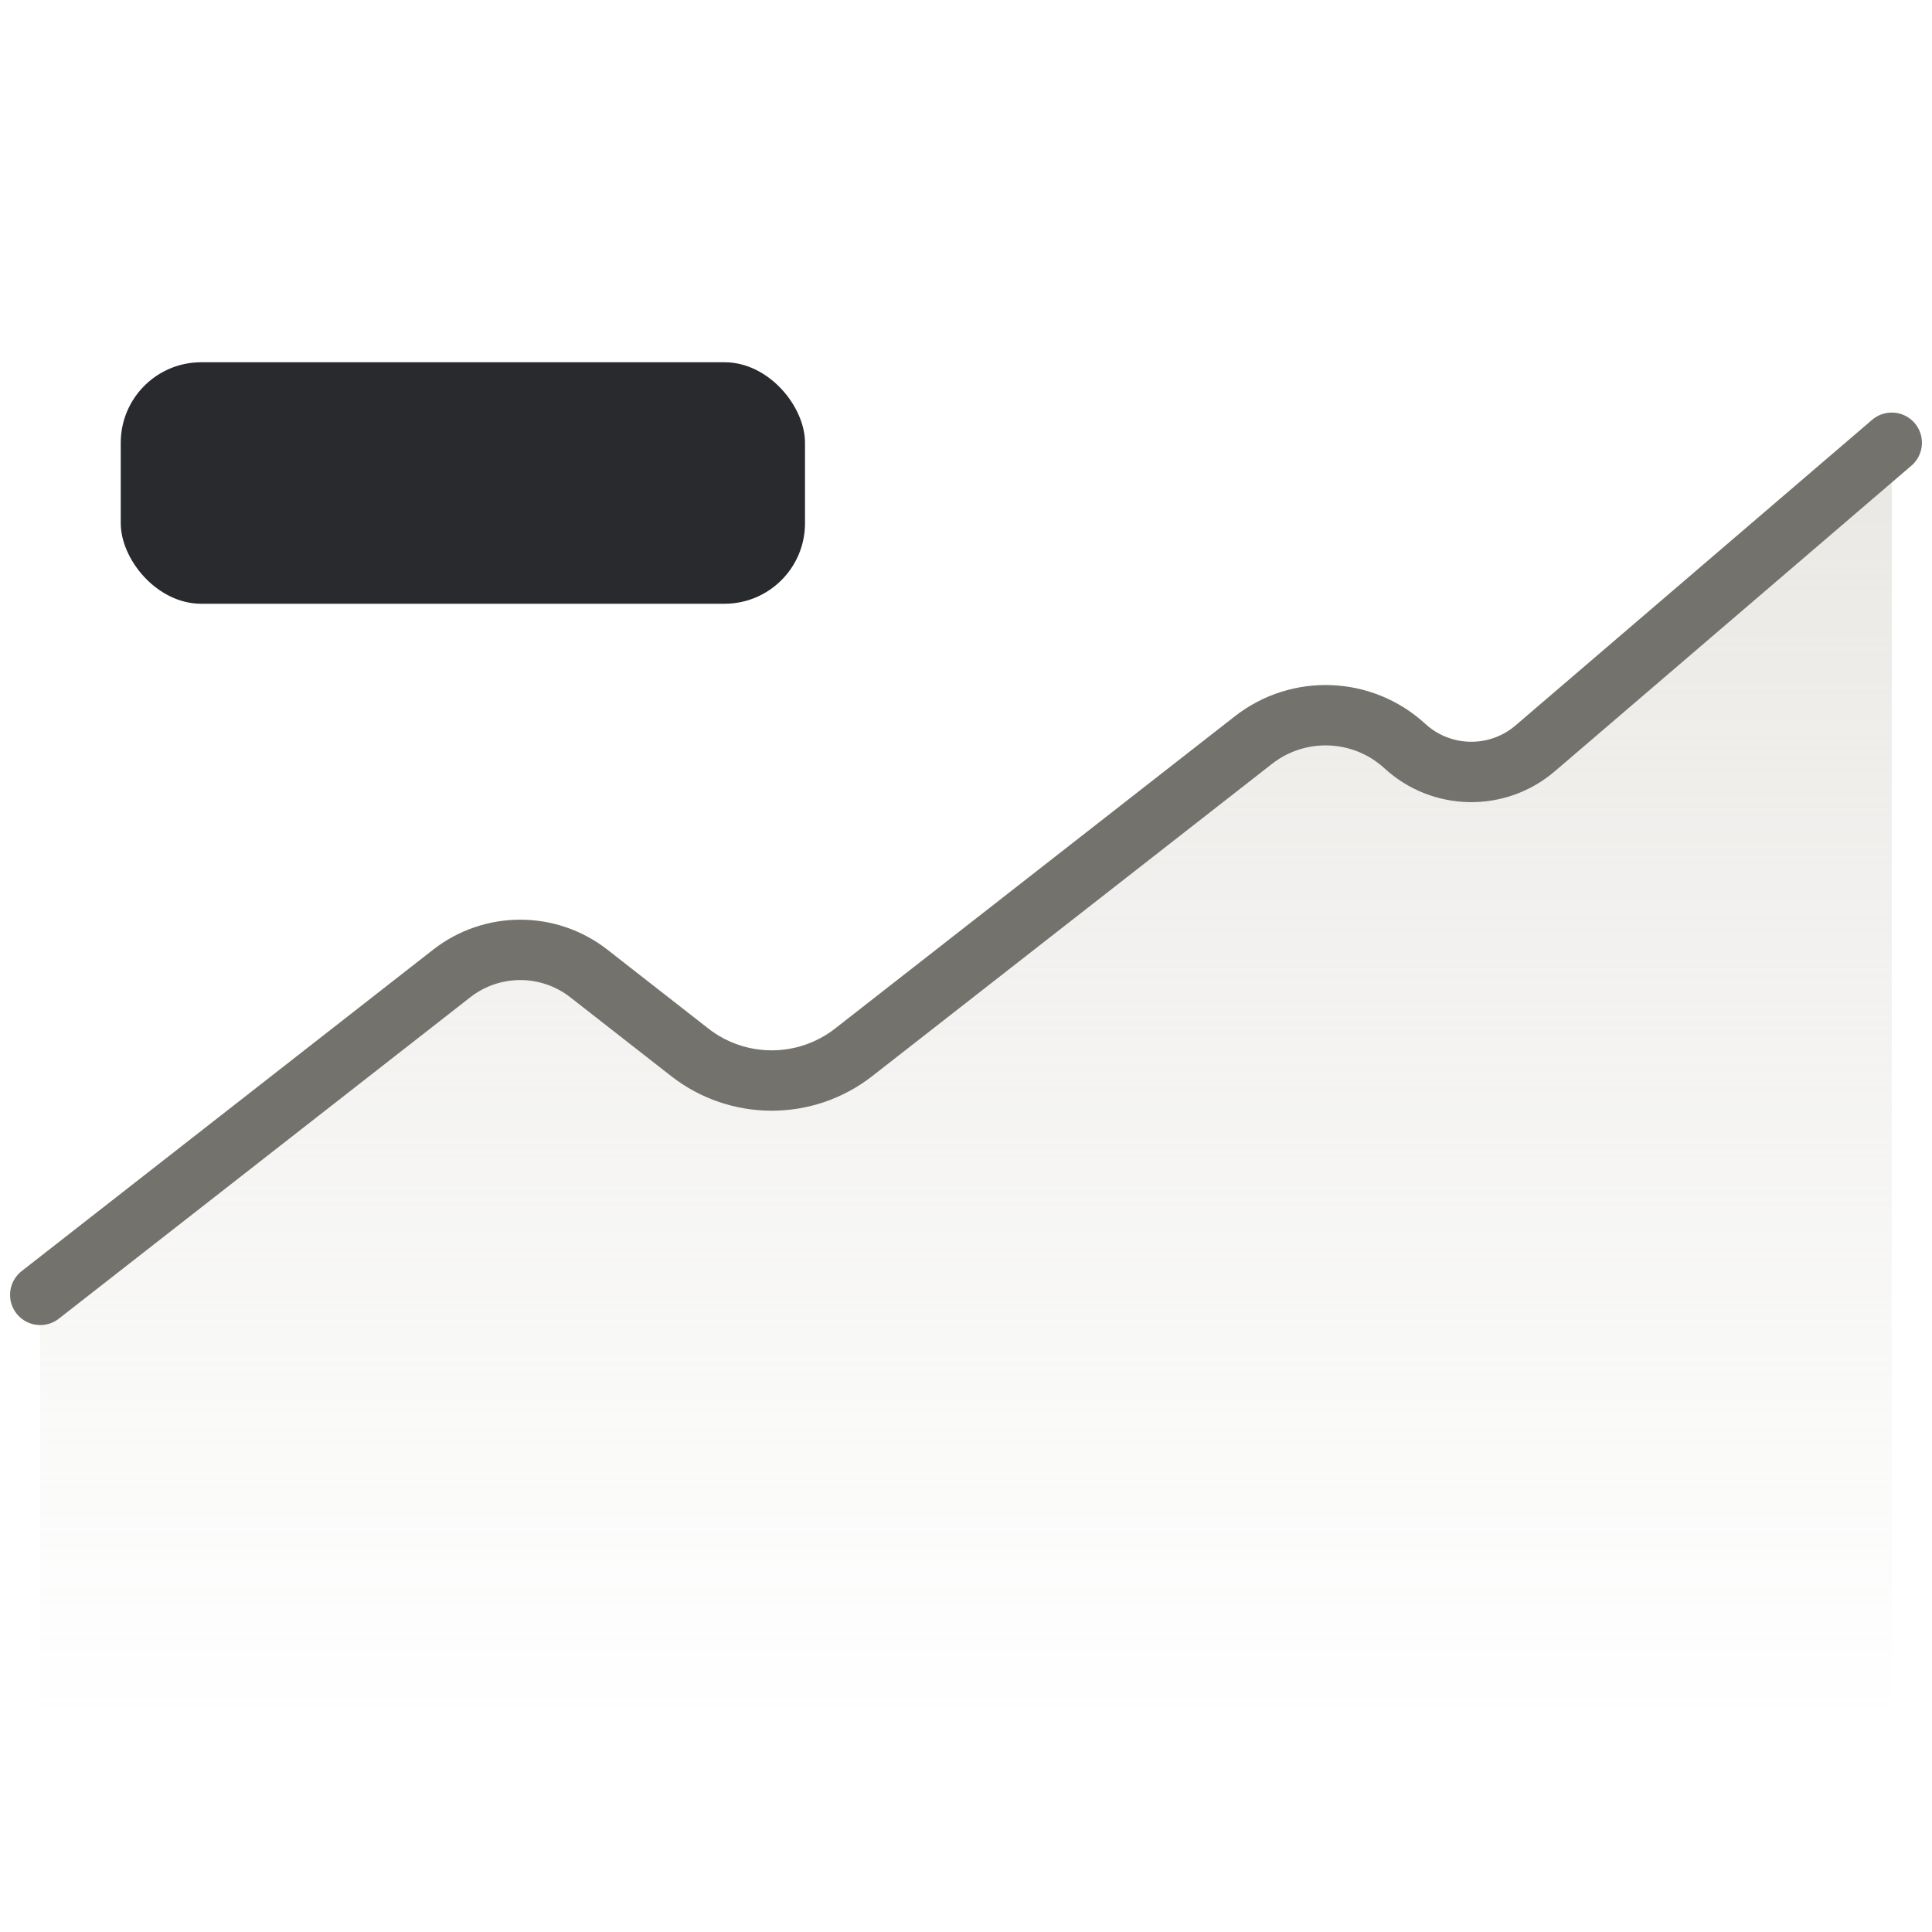
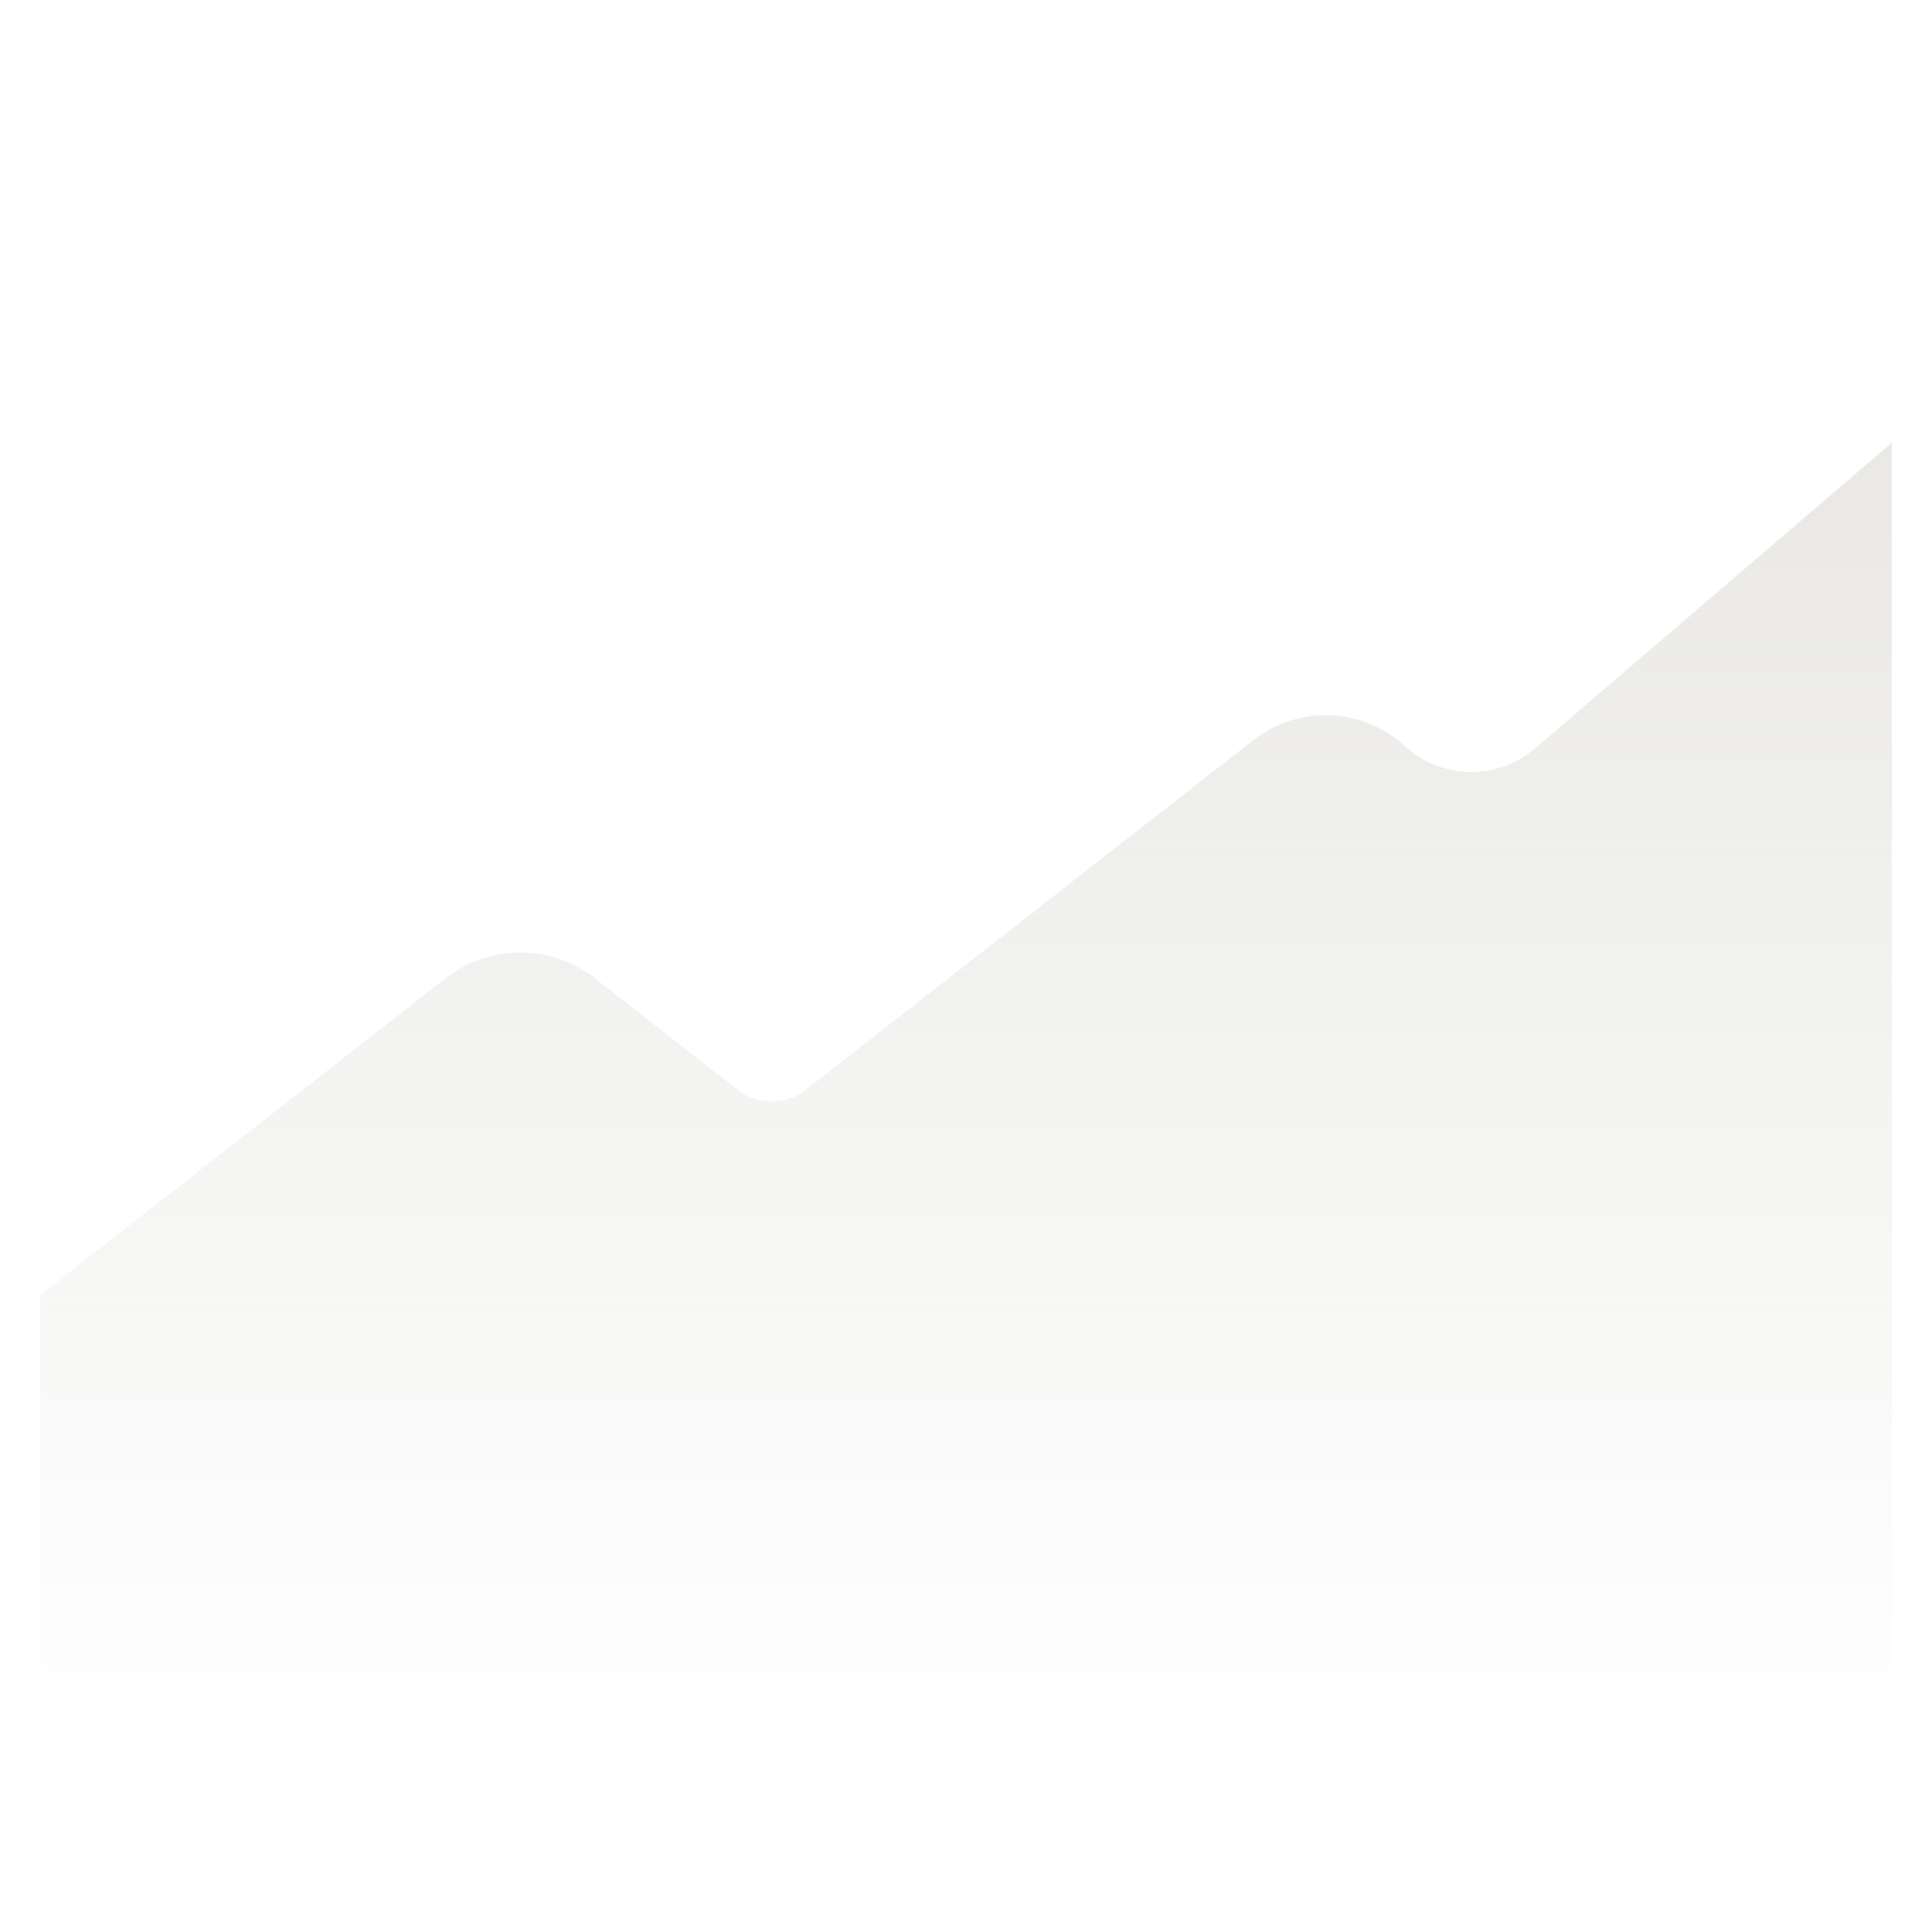
<svg xmlns="http://www.w3.org/2000/svg" fill="none" viewBox="0 0 48 48" height="48" width="48">
  <path fill="url(#paint0_linear_1208_10992)" d="M11.079 24.298L1 32.171V43H47V11L38.143 18.591C37.206 19.395 35.815 19.372 34.905 18.537C33.856 17.573 32.264 17.51 31.141 18.387L20.014 27.078C19.52 27.464 18.826 27.464 18.332 27.078L14.773 24.298C13.687 23.451 12.165 23.451 11.079 24.298Z" opacity="0.5" />
-   <path stroke-linecap="round" stroke-width="1.5" stroke="#73726C" d="M1 32.171L11.222 24.186C12.223 23.404 13.628 23.404 14.63 24.186L17.136 26.144C18.333 27.079 20.013 27.079 21.21 26.144L31.141 18.387C32.264 17.51 33.856 17.573 34.905 18.537V18.537C35.815 19.372 37.206 19.395 38.143 18.591L47 11" />
-   <rect fill="#292A2D" rx="2" height="6" width="17" y="9" x="3" />
  <defs>
    <linearGradient gradientUnits="userSpaceOnUse" y2="43" x2="24" y1="13" x1="24" id="paint0_linear_1208_10992">
      <stop stop-color="#D6D4CE" />
      <stop stop-opacity="0" stop-color="#D6D4CE" offset="1" />
    </linearGradient>
  </defs>
</svg>